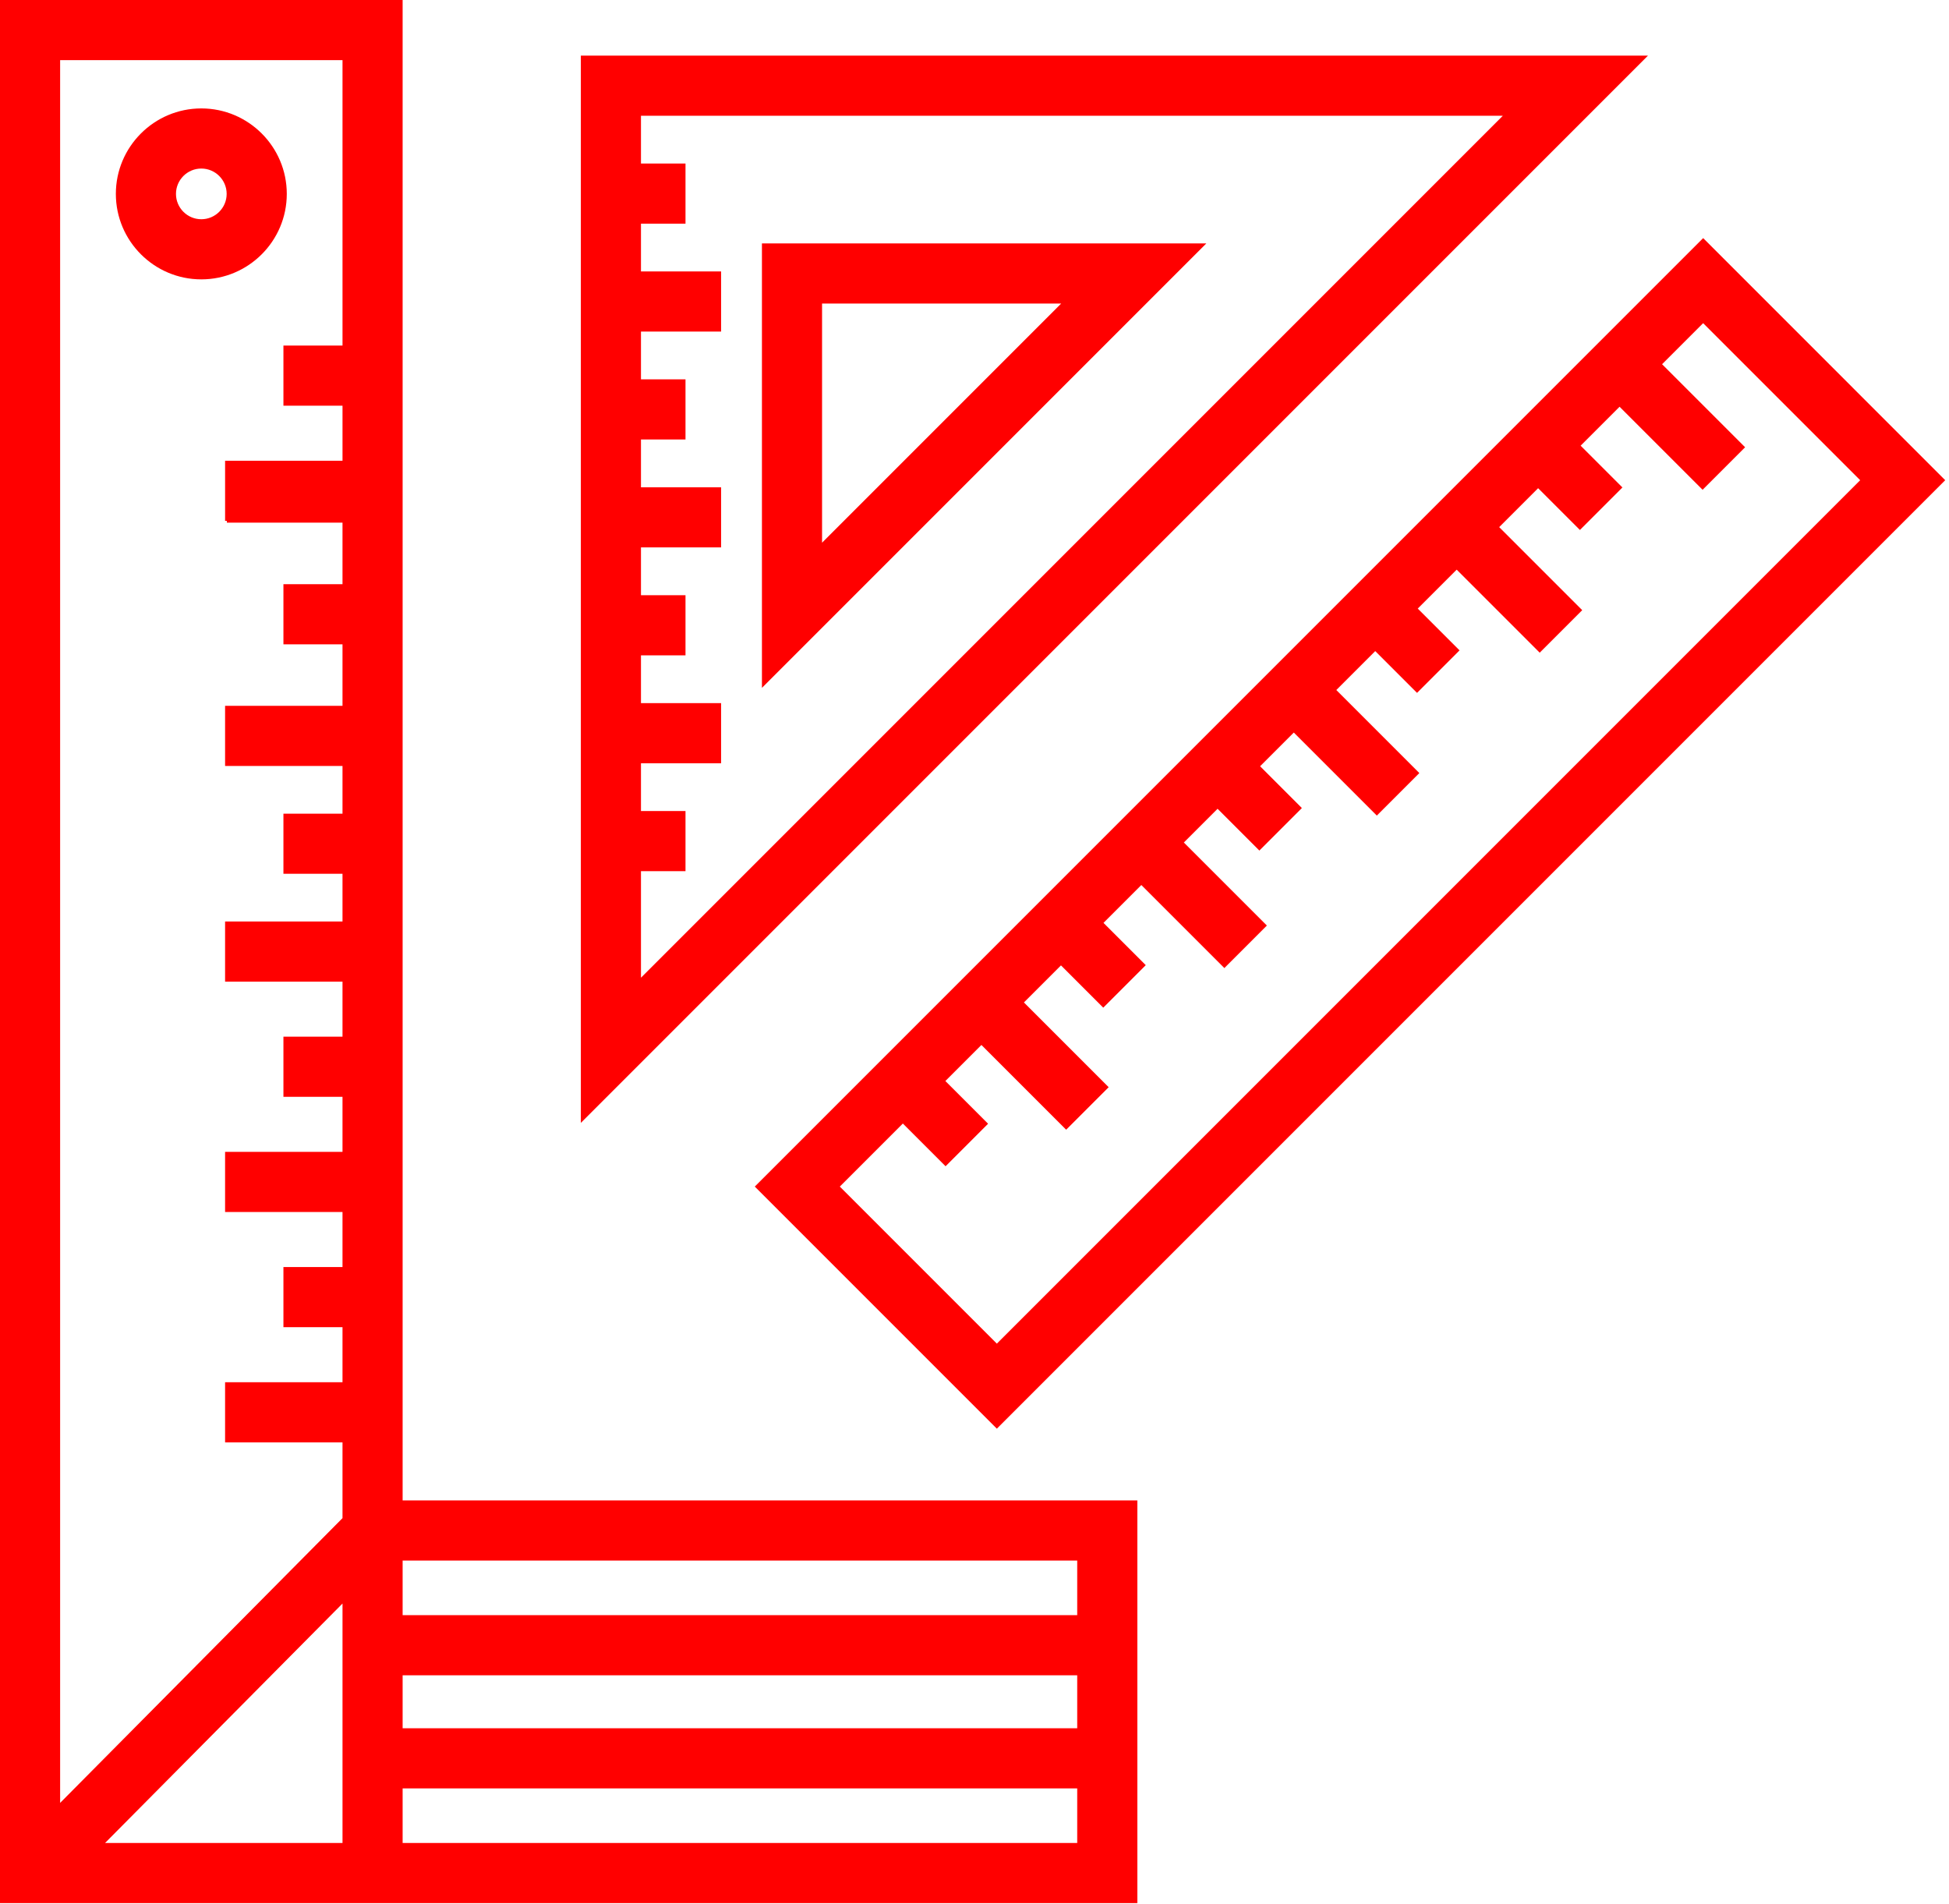
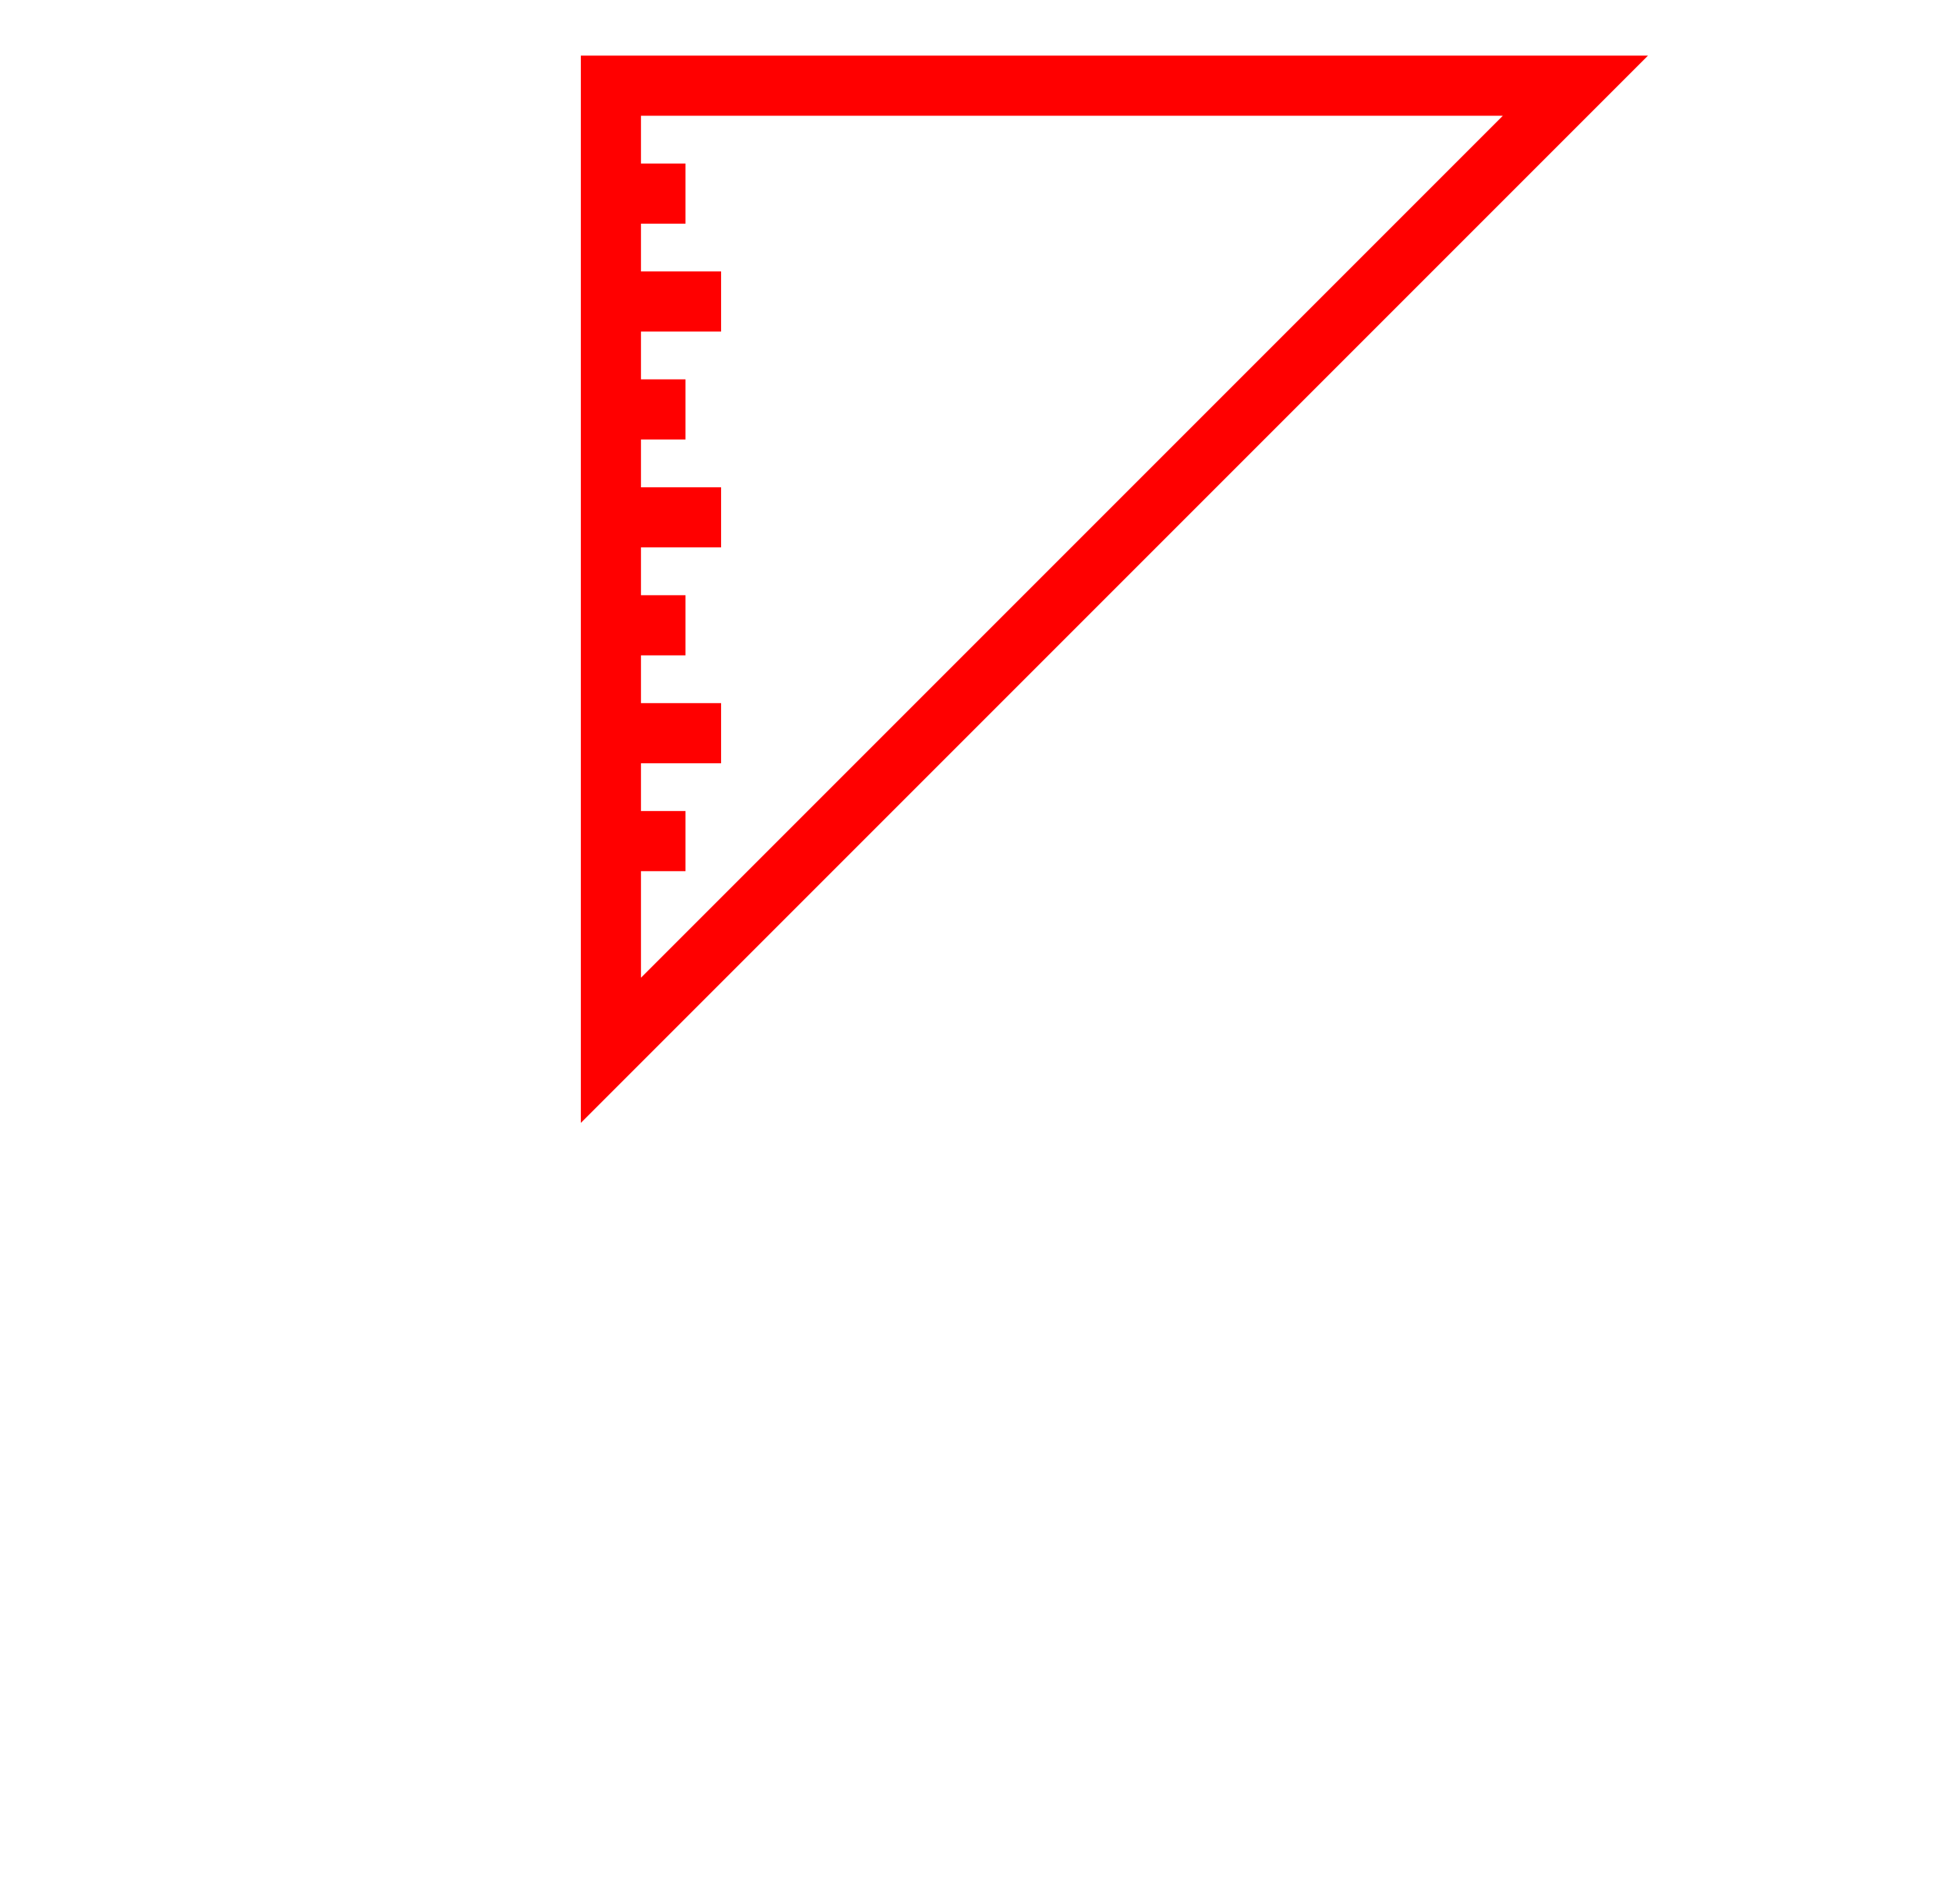
<svg xmlns="http://www.w3.org/2000/svg" width="389" height="380" viewBox="0 0 389 380" fill="none">
-   <path d="M227.001 299.441H80.36V0H74.36H44.925H0V379.8H9.041H80.36H227.001V299.441V299.441ZM215.001 311.441V322.335H80.36V311.441H215.001ZM80.36 334.335H215.001V344.906H80.36V334.335ZM44.926 12H68.361V68.962H56.57V80.962H68.361V91.949H44.926V103.949H45.284V104.307H68.36V116.585H56.569V128.585H68.36V140.862H44.925V152.862H68.36V162.381H56.569V174.381H68.36V183.9H44.925V195.9H68.36V206.887H56.569V218.887H68.36V229.874H44.925V241.874H68.36V252.862H56.569V264.862H68.36V275.849H44.925V287.849H68.36V302.969L12 359.8V12H44.926ZM20.967 367.8L68.361 320.011V367.8H20.967ZM80.36 367.8V356.905H215.001V367.8H80.36Z" fill="#FF0000" />
-   <path d="M40.181 55.753C49.586 55.753 57.239 48.101 57.239 38.695C57.239 29.289 49.587 21.637 40.181 21.637C30.775 21.637 23.123 29.289 23.123 38.695C23.123 48.1 30.775 55.753 40.181 55.753ZM40.181 33.637C42.97 33.637 45.239 35.906 45.239 38.695C45.239 41.483 42.97 43.753 40.181 43.753C37.392 43.753 35.123 41.483 35.123 38.695C35.123 35.906 37.392 33.637 40.181 33.637Z" fill="#FF0000" />
-   <path d="M339.933 47.519L150.648 236.803L198.961 285.116L388.245 95.832L339.933 47.519ZM167.619 236.803L180.202 224.22L188.727 232.745L197.211 224.259L188.687 215.735L195.882 208.54L212.794 225.452L221.278 216.967L204.366 200.055L211.761 192.661L220.197 201.096L228.681 192.612L220.245 184.177L227.801 176.621L244.372 193.192L252.856 184.707L236.286 168.137L243.016 161.407L251.353 169.744L259.839 161.259L251.501 152.921L258.231 146.191L274.802 162.762L283.286 154.277L266.716 137.706L274.486 129.936L282.824 138.274L291.308 129.789L282.97 121.452L290.74 113.682L307.311 130.253L315.795 121.768L299.225 105.198L306.996 97.427L315.334 105.765L323.818 97.28L315.48 88.942L323.25 81.172L339.821 97.743L348.305 89.257L331.735 72.687L339.93 64.492L371.273 95.835L198.962 268.146L167.619 236.803Z" fill="#FF0000" />
-   <path d="M152.074 48.581V137.274L240.766 48.581H152.074ZM164.074 60.581H211.796L164.074 108.303V60.581Z" fill="#FF0000" />
  <path d="M140.134 11.096H121.931H115.931V224.087L328.922 11.096H140.134ZM127.931 173.857H136.819V161.857H127.931V152.32H143.922V140.32H127.931V130.783H136.819V118.783H127.931V109.245H143.922V97.245H127.931V87.708H136.819V75.708H127.931V66.171H143.922V54.171H127.931V44.634H136.819V32.634H127.931V23.097H140.134H299.951L127.931 195.117V173.857Z" fill="#FF0000" />
</svg>